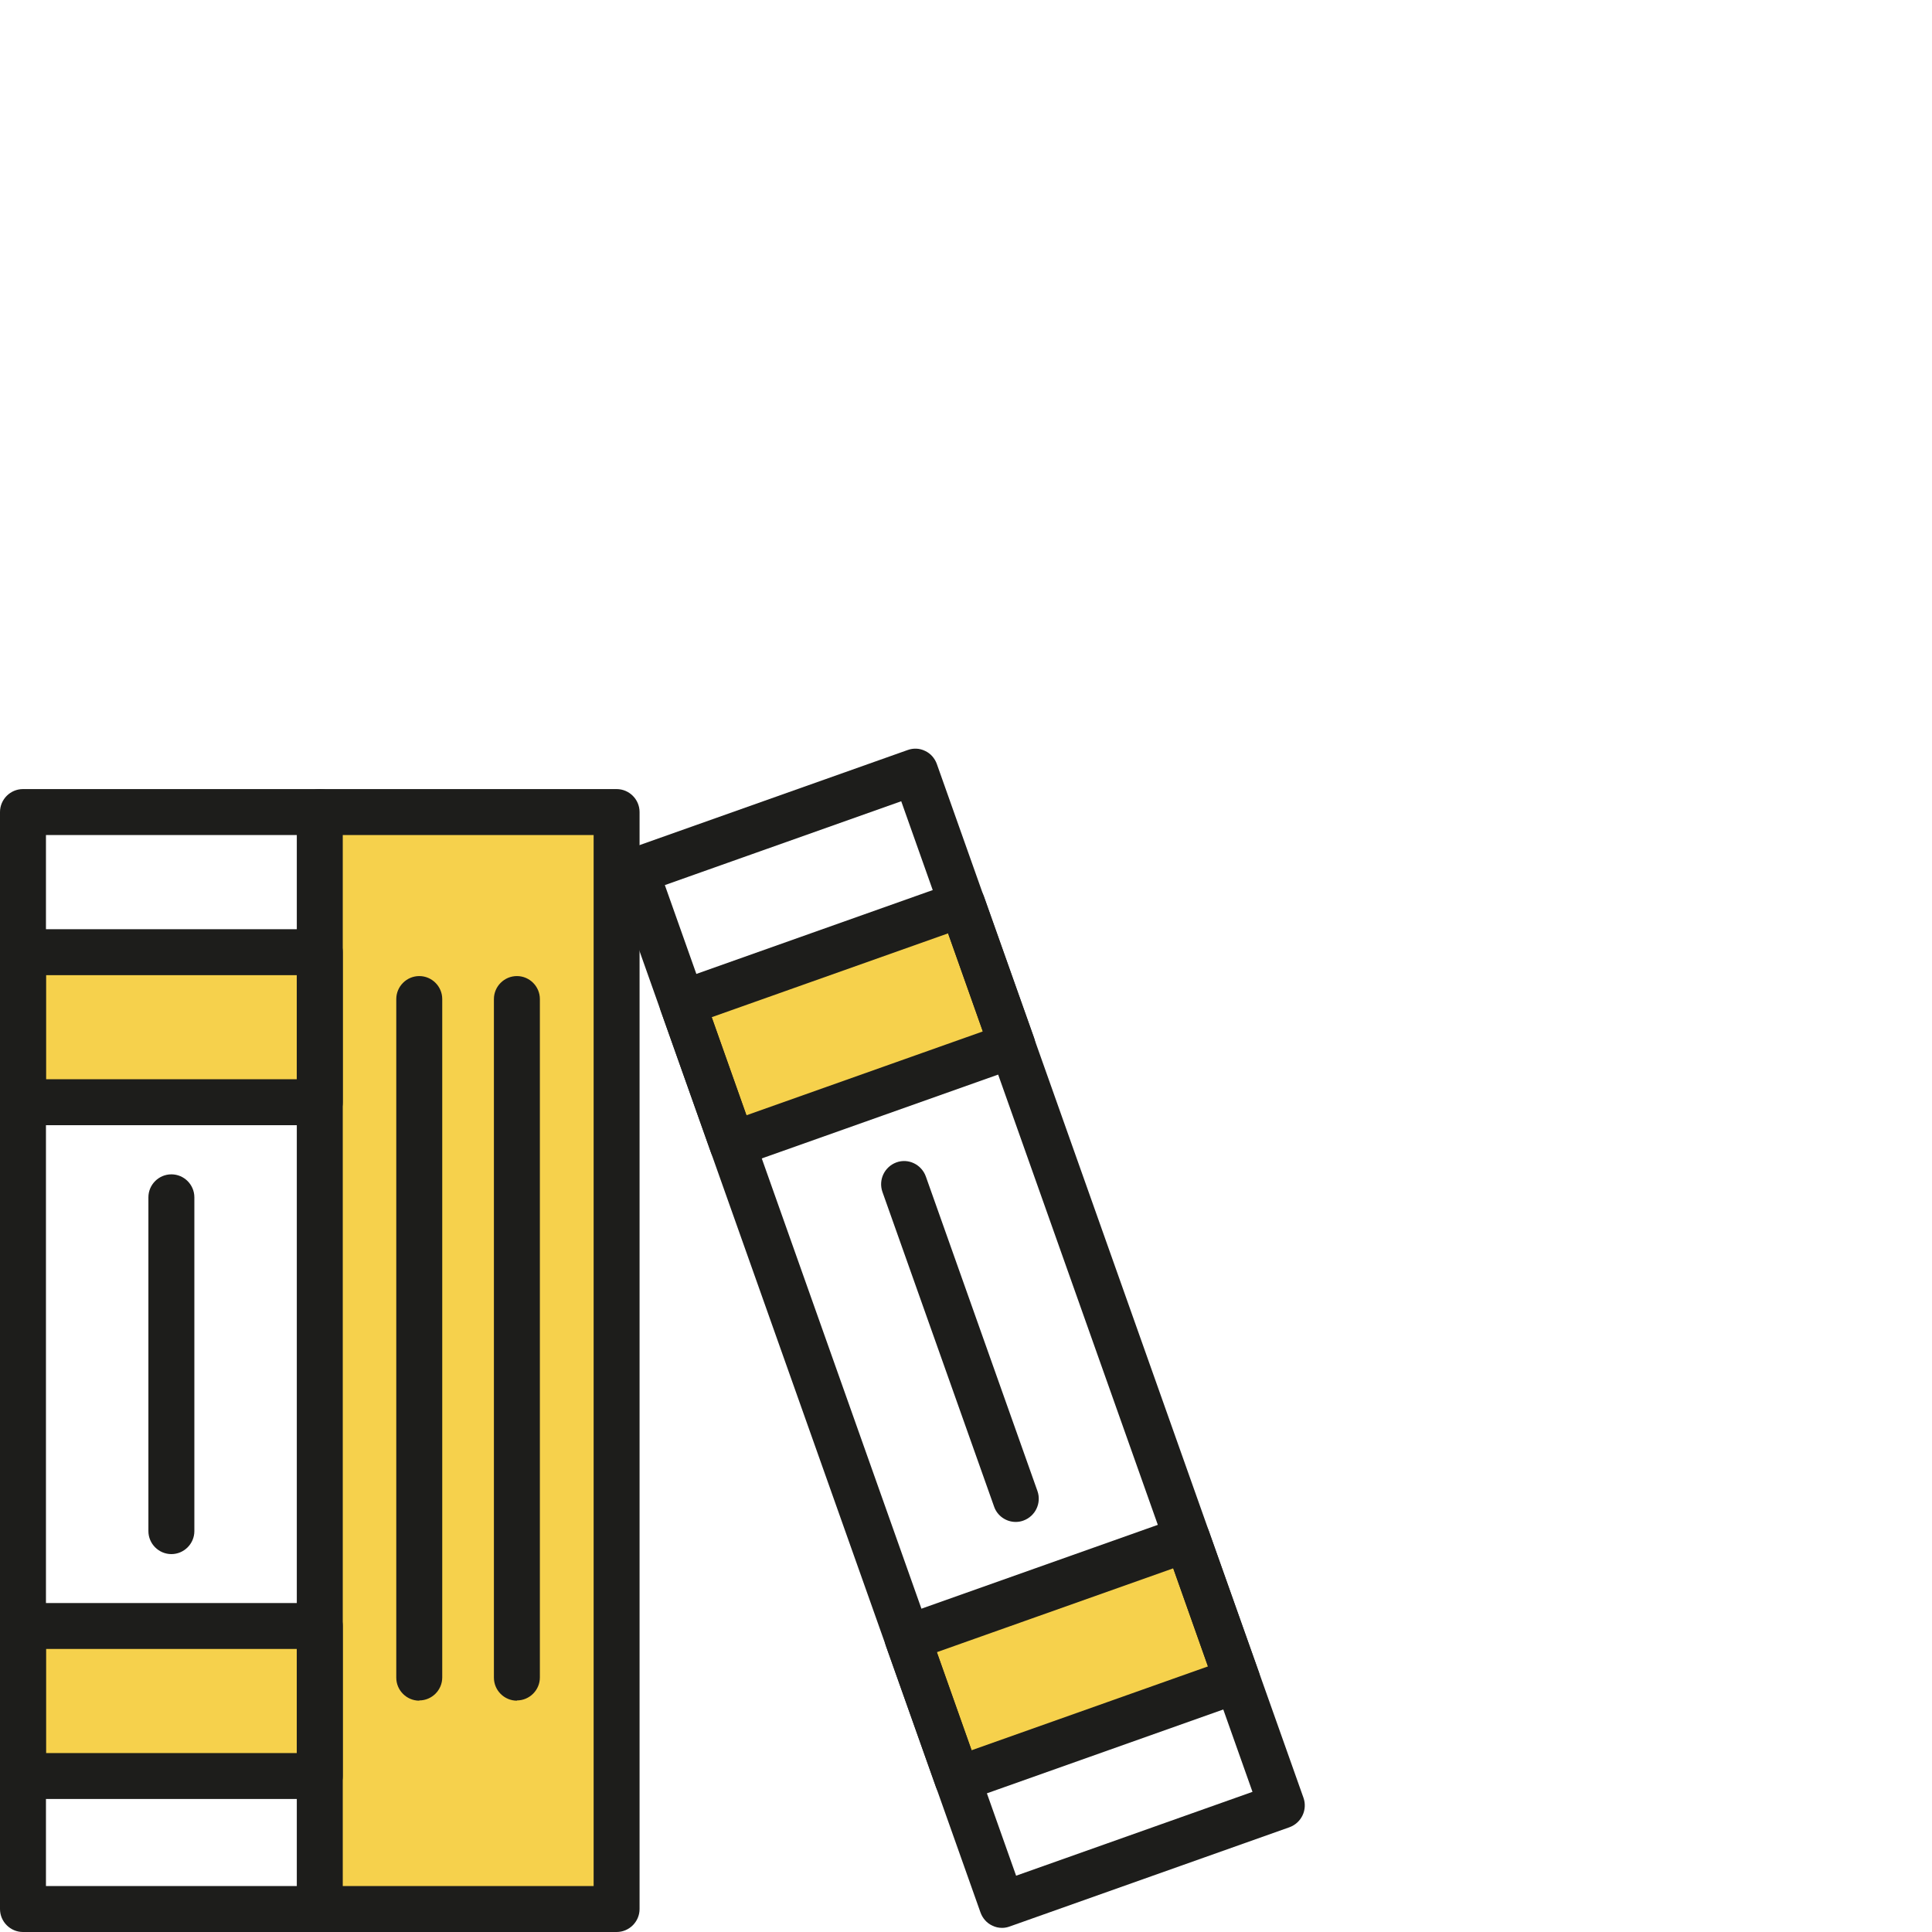
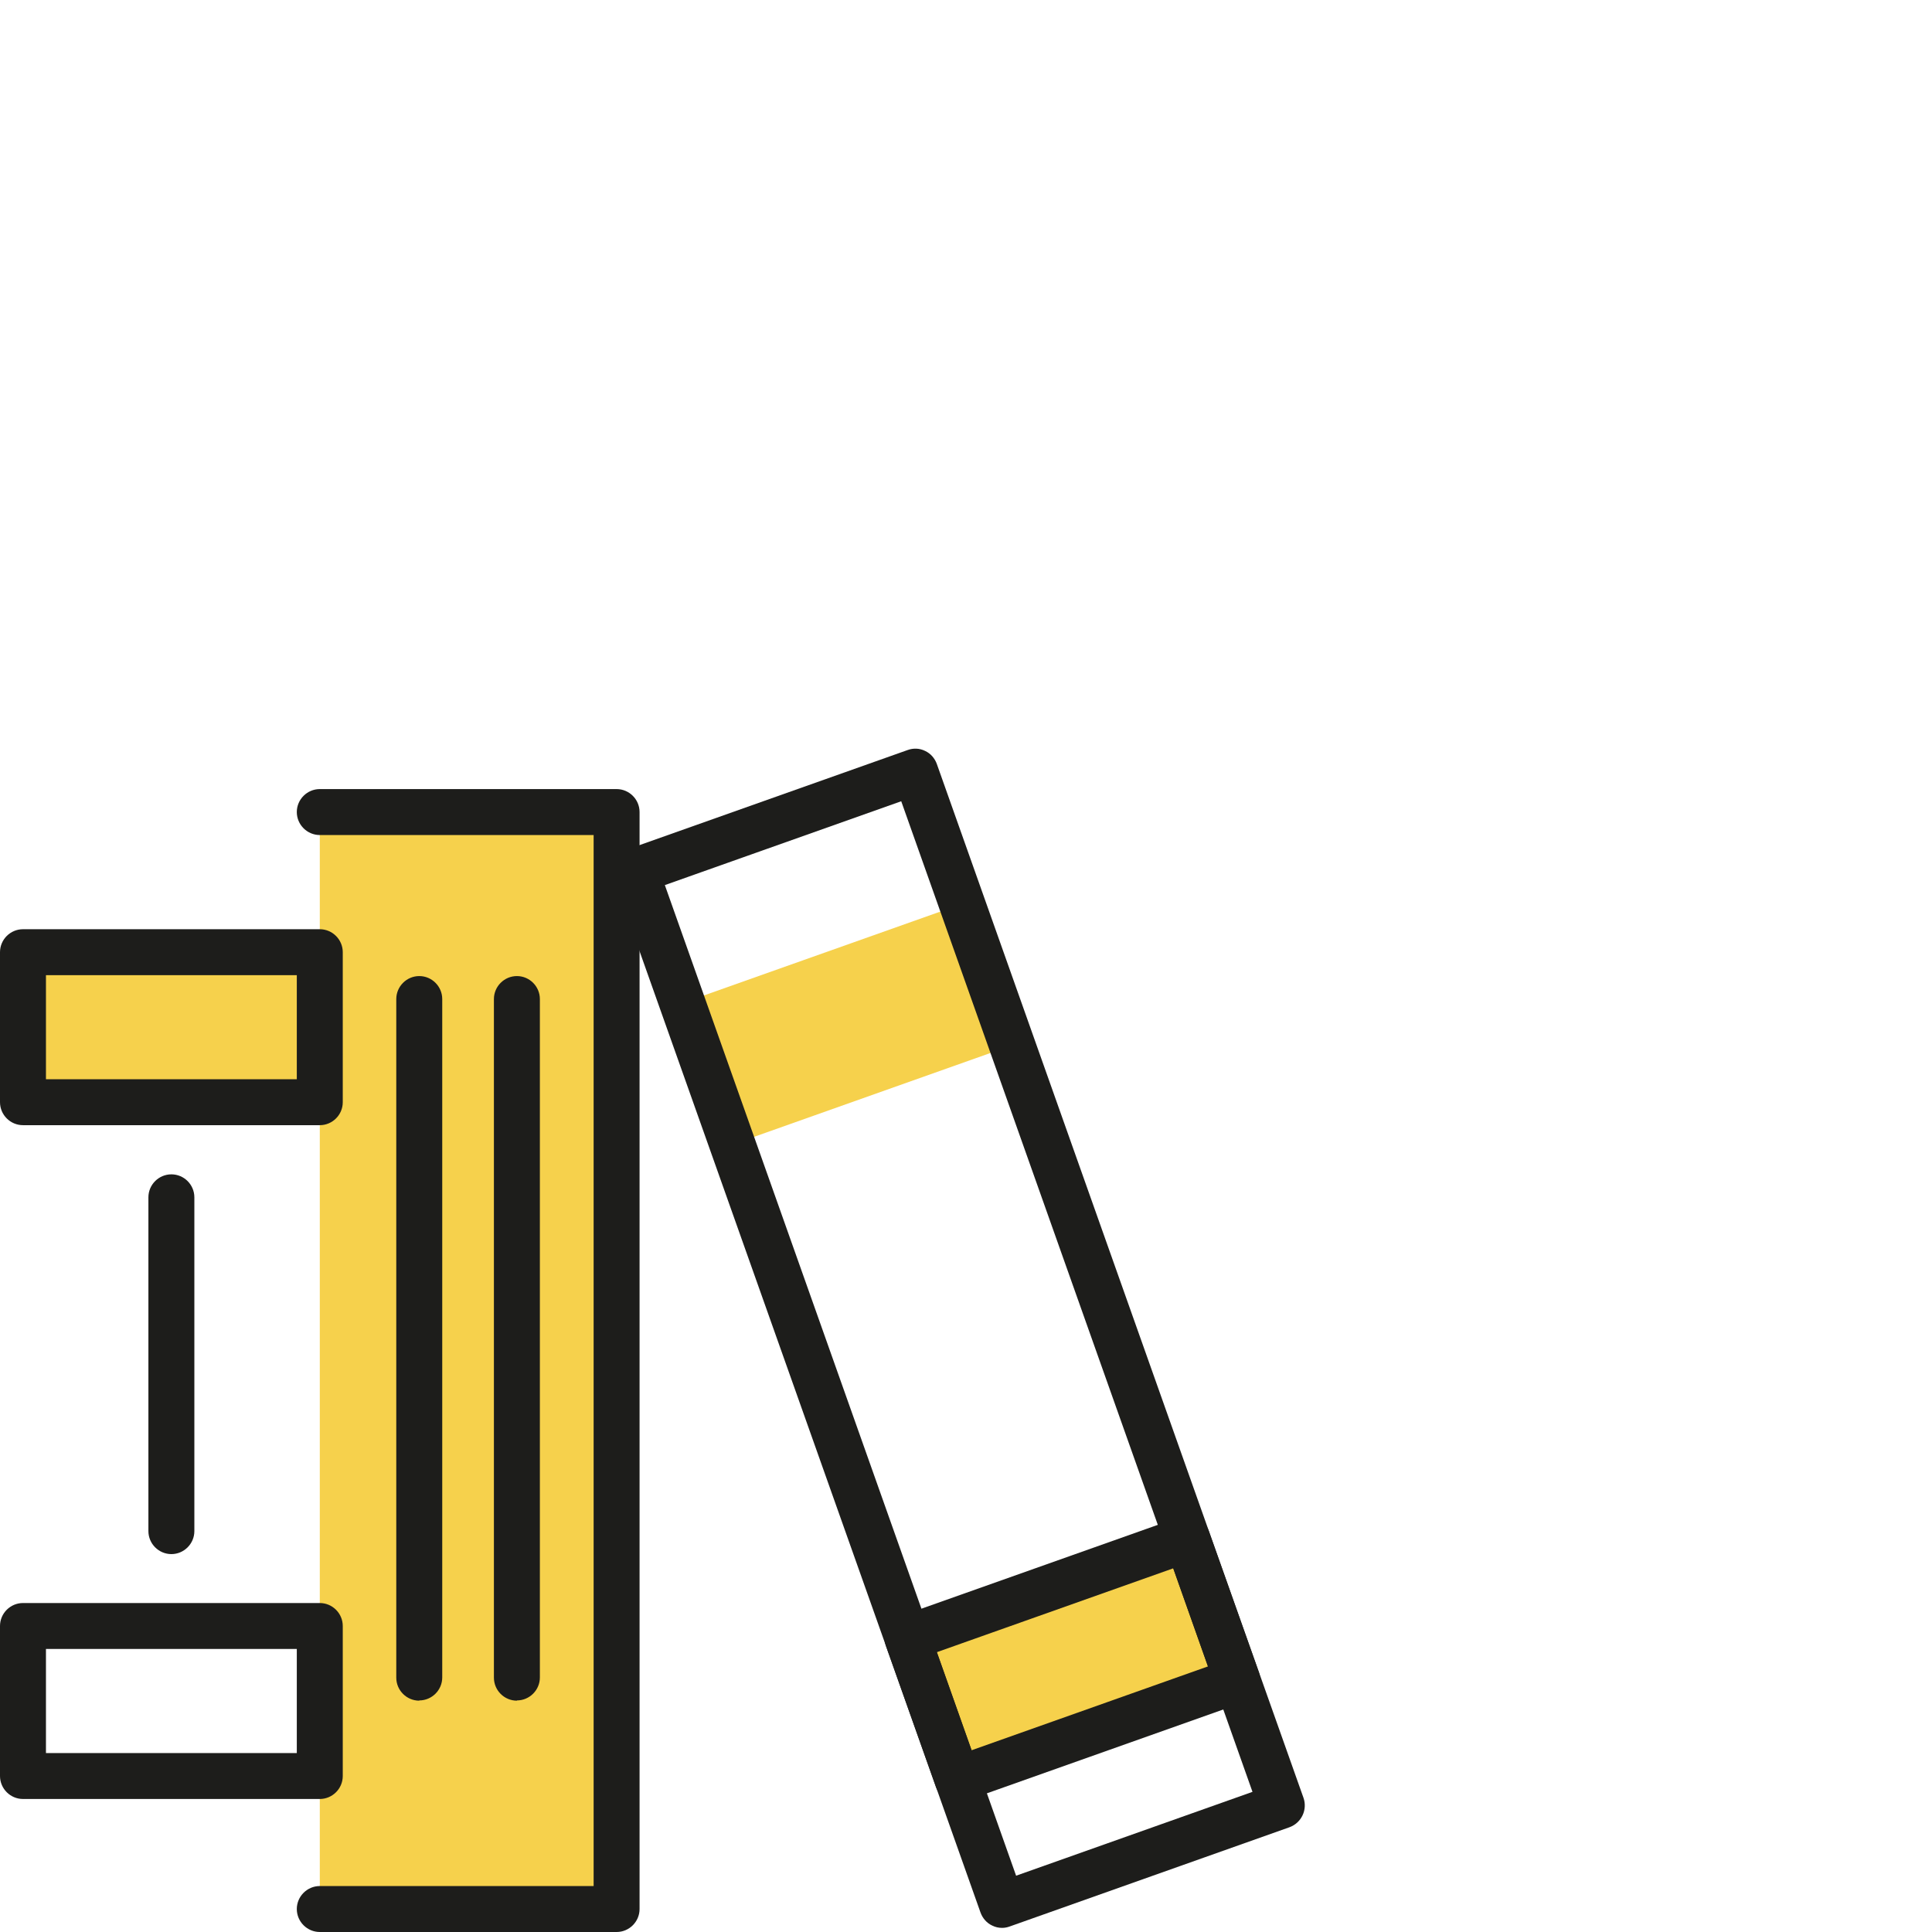
<svg xmlns="http://www.w3.org/2000/svg" width="80px" height="80px" viewBox="0 0 80 80" version="1.1">
  <title>Artboard Copy 4</title>
  <g id="Artboard-Copy-4" stroke="none" stroke-width="1" fill="none" fill-rule="evenodd">
    <g id="Group" transform="translate(0, 31)" fill-rule="nonzero">
      <g id="sb__literacy">
        <rect id="Rectangle" fill="#F6D14C" x="0.951" y="8.438" width="12.29" height="6.212" />
        <rect id="Rectangle" fill="#F6D14C" x="13.242" y="2.625" width="12.29" height="45.423" />
        <path d="M13.242,15.591 L0.951,15.591 C0.428,15.591 8.44901066e-16,15.163 8.44901066e-16,14.64 L8.44901066e-16,8.428 C8.44901066e-16,7.905 0.428,7.477 0.951,7.477 L13.242,7.477 C13.765,7.477 14.193,7.905 14.193,8.428 L14.193,14.64 C14.193,15.163 13.765,15.591 13.242,15.591 Z M1.903,13.689 L12.29,13.689 L12.29,9.379 L1.903,9.379 L1.903,13.689 Z" id="Shape" fill="#1D1D1B" />
-         <rect id="Rectangle" fill="#F6D14C" x="0.951" y="36.329" width="12.29" height="6.212" />
-         <path d="M13.242,49 L0.951,49 C0.428,49 8.44901066e-16,48.572 8.44901066e-16,48.049 L8.44901066e-16,2.625 C8.44901066e-16,2.102 0.428,1.674 0.951,1.674 L13.242,1.674 C13.765,1.674 14.193,2.102 14.193,2.625 L14.193,48.049 C14.193,48.572 13.765,49 13.242,49 Z M1.903,47.097 L12.29,47.097 L12.29,3.577 L1.903,3.577 L1.903,47.097 Z" id="Shape" fill="#1D1D1B" />
        <path d="M25.532,49 L13.242,49 C12.719,49 12.29,48.572 12.29,48.049 C12.29,47.526 12.719,47.097 13.242,47.097 L24.581,47.097 L24.581,3.577 L13.242,3.577 C12.719,3.577 12.29,3.149 12.29,2.625 C12.29,2.102 12.719,1.674 13.242,1.674 L25.532,1.674 C26.055,1.674 26.483,2.102 26.483,2.625 L26.483,48.049 C26.483,48.572 26.055,49 25.532,49 Z" id="Path" fill="#1D1D1B" />
        <path d="M13.242,43.492 L0.951,43.492 C0.428,43.492 8.44901066e-16,43.064 8.44901066e-16,42.541 L8.44901066e-16,36.329 C8.44901066e-16,35.806 0.428,35.378 0.951,35.378 L13.242,35.378 C13.765,35.378 14.193,35.806 14.193,36.329 L14.193,42.541 C14.193,43.064 13.765,43.492 13.242,43.492 Z M1.903,41.59 L12.29,41.59 L12.29,37.28 L1.903,37.28 L1.903,41.59 Z" id="Shape" fill="#1D1D1B" />
        <path d="M17.361,39.421 C16.838,39.421 16.409,38.993 16.409,38.469 L16.409,10.369 C16.409,9.846 16.838,9.417 17.361,9.417 C17.884,9.417 18.312,9.846 18.312,10.369 L18.312,38.46 C18.312,38.983 17.884,39.411 17.361,39.411 L17.361,39.421 Z" id="Path" fill="#1D1D1B" />
        <path d="M21.404,39.421 C20.88,39.421 20.452,38.993 20.452,38.469 L20.452,10.369 C20.452,9.846 20.88,9.417 21.404,9.417 C21.927,9.417 22.355,9.846 22.355,10.369 L22.355,38.46 C22.355,38.983 21.927,39.411 21.404,39.411 L21.404,39.421 Z" id="Path" fill="#1D1D1B" />
        <path d="M7.097,33.352 C6.573,33.352 6.145,32.923 6.145,32.4 L6.145,18.578 C6.145,18.055 6.573,17.627 7.097,17.627 C7.62,17.627 8.048,18.055 8.048,18.578 L8.048,32.4 C8.048,32.923 7.62,33.352 7.097,33.352 Z" id="Path" fill="#1D1D1B" />
        <polygon id="Rectangle" fill="#F6D14C" transform="translate(35.082, 11.41) rotate(-19.53) translate(-35.082, -11.41) " points="28.937 8.304 41.228 8.304 41.228 14.516 28.937 14.516" />
        <polygon id="Rectangle" fill="#F6D14C" transform="translate(44.411, 37.697) rotate(-19.53) translate(-44.411, -37.697) " points="38.266 34.591 50.556 34.591 50.556 40.803 38.266 40.803" />
        <path d="M41.495,48.829 C41.352,48.829 41.219,48.8 41.086,48.734 C40.857,48.629 40.686,48.429 40.6,48.191 L25.418,5.384 C25.247,4.889 25.504,4.347 25.998,4.166 L37.585,0.057 C37.823,-0.029 38.079,-0.019 38.308,0.095 C38.536,0.2 38.707,0.399 38.793,0.637 L53.975,43.445 C54.147,43.939 53.89,44.481 53.395,44.662 L41.808,48.772 C41.704,48.81 41.599,48.829 41.495,48.829 Z M27.53,5.65 L42.075,46.669 L51.863,43.197 L37.318,2.178 L27.53,5.65 Z" id="Shape" fill="#1D1D1B" />
-         <path d="M30.327,17.342 C29.937,17.342 29.566,17.094 29.432,16.704 L27.359,10.854 C27.273,10.616 27.292,10.359 27.397,10.131 C27.501,9.903 27.701,9.731 27.939,9.646 L39.525,5.536 C40.02,5.365 40.562,5.622 40.743,6.117 L42.817,11.967 C42.902,12.205 42.883,12.462 42.779,12.69 C42.674,12.918 42.474,13.089 42.237,13.175 L30.65,17.285 C30.545,17.323 30.441,17.342 30.336,17.342 L30.327,17.342 Z M29.47,11.12 L30.907,15.182 L40.696,11.71 L39.259,7.648 L29.47,11.12 Z" id="Shape" fill="#1D1D1B" />
        <path d="M39.649,43.635 C39.506,43.635 39.373,43.606 39.24,43.54 C39.012,43.435 38.841,43.235 38.755,42.997 L36.681,37.147 C36.51,36.652 36.767,36.11 37.261,35.929 L48.848,31.82 C49.086,31.734 49.352,31.744 49.571,31.858 C49.799,31.963 49.97,32.162 50.056,32.4 L52.13,38.251 C52.301,38.745 52.044,39.287 51.55,39.468 L39.963,43.578 C39.858,43.616 39.754,43.635 39.649,43.635 Z M38.793,37.413 L40.229,41.475 L50.018,38.003 L48.582,33.941 L38.793,37.413 Z" id="Shape" fill="#1D1D1B" />
-         <path d="M42.056,32.02 C41.666,32.02 41.295,31.772 41.162,31.382 L36.538,18.35 C36.367,17.855 36.624,17.313 37.119,17.132 C37.613,16.952 38.156,17.218 38.336,17.713 L42.96,30.745 C43.131,31.24 42.874,31.782 42.379,31.963 C42.275,32.001 42.17,32.02 42.065,32.02 L42.056,32.02 Z" id="Path" fill="#1D1D1B" />
      </g>
    </g>
  </g>
</svg>